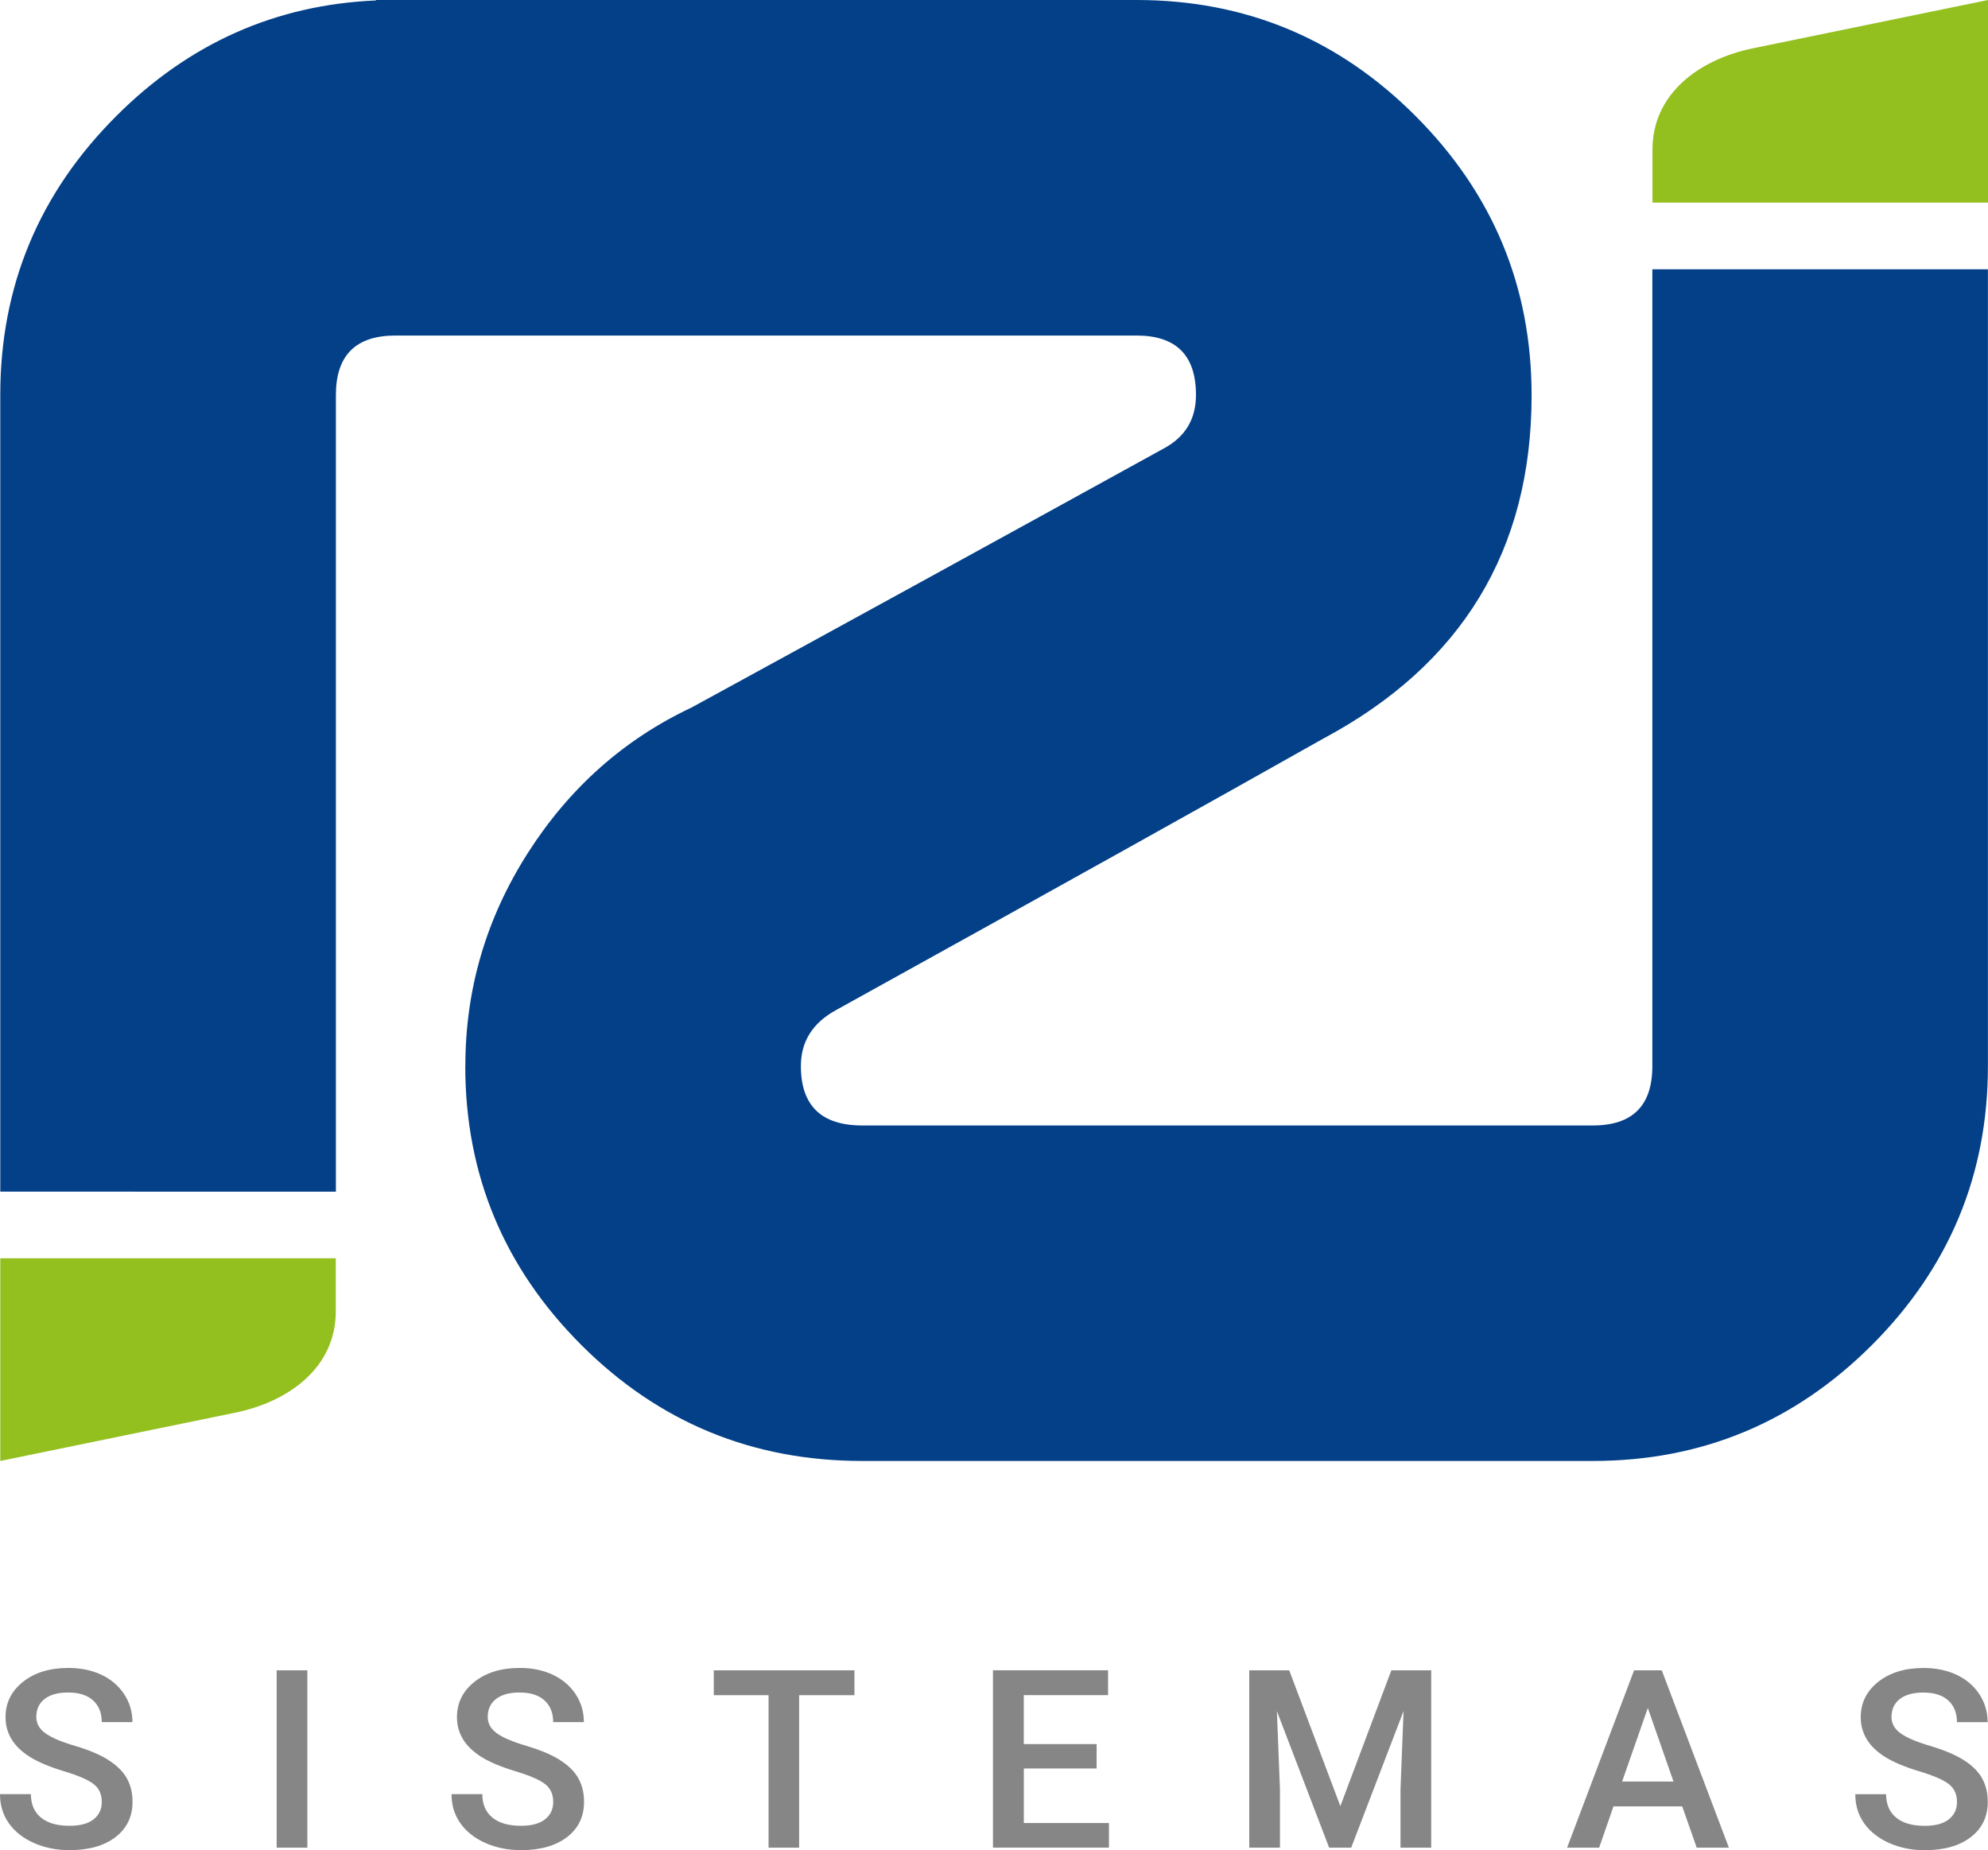
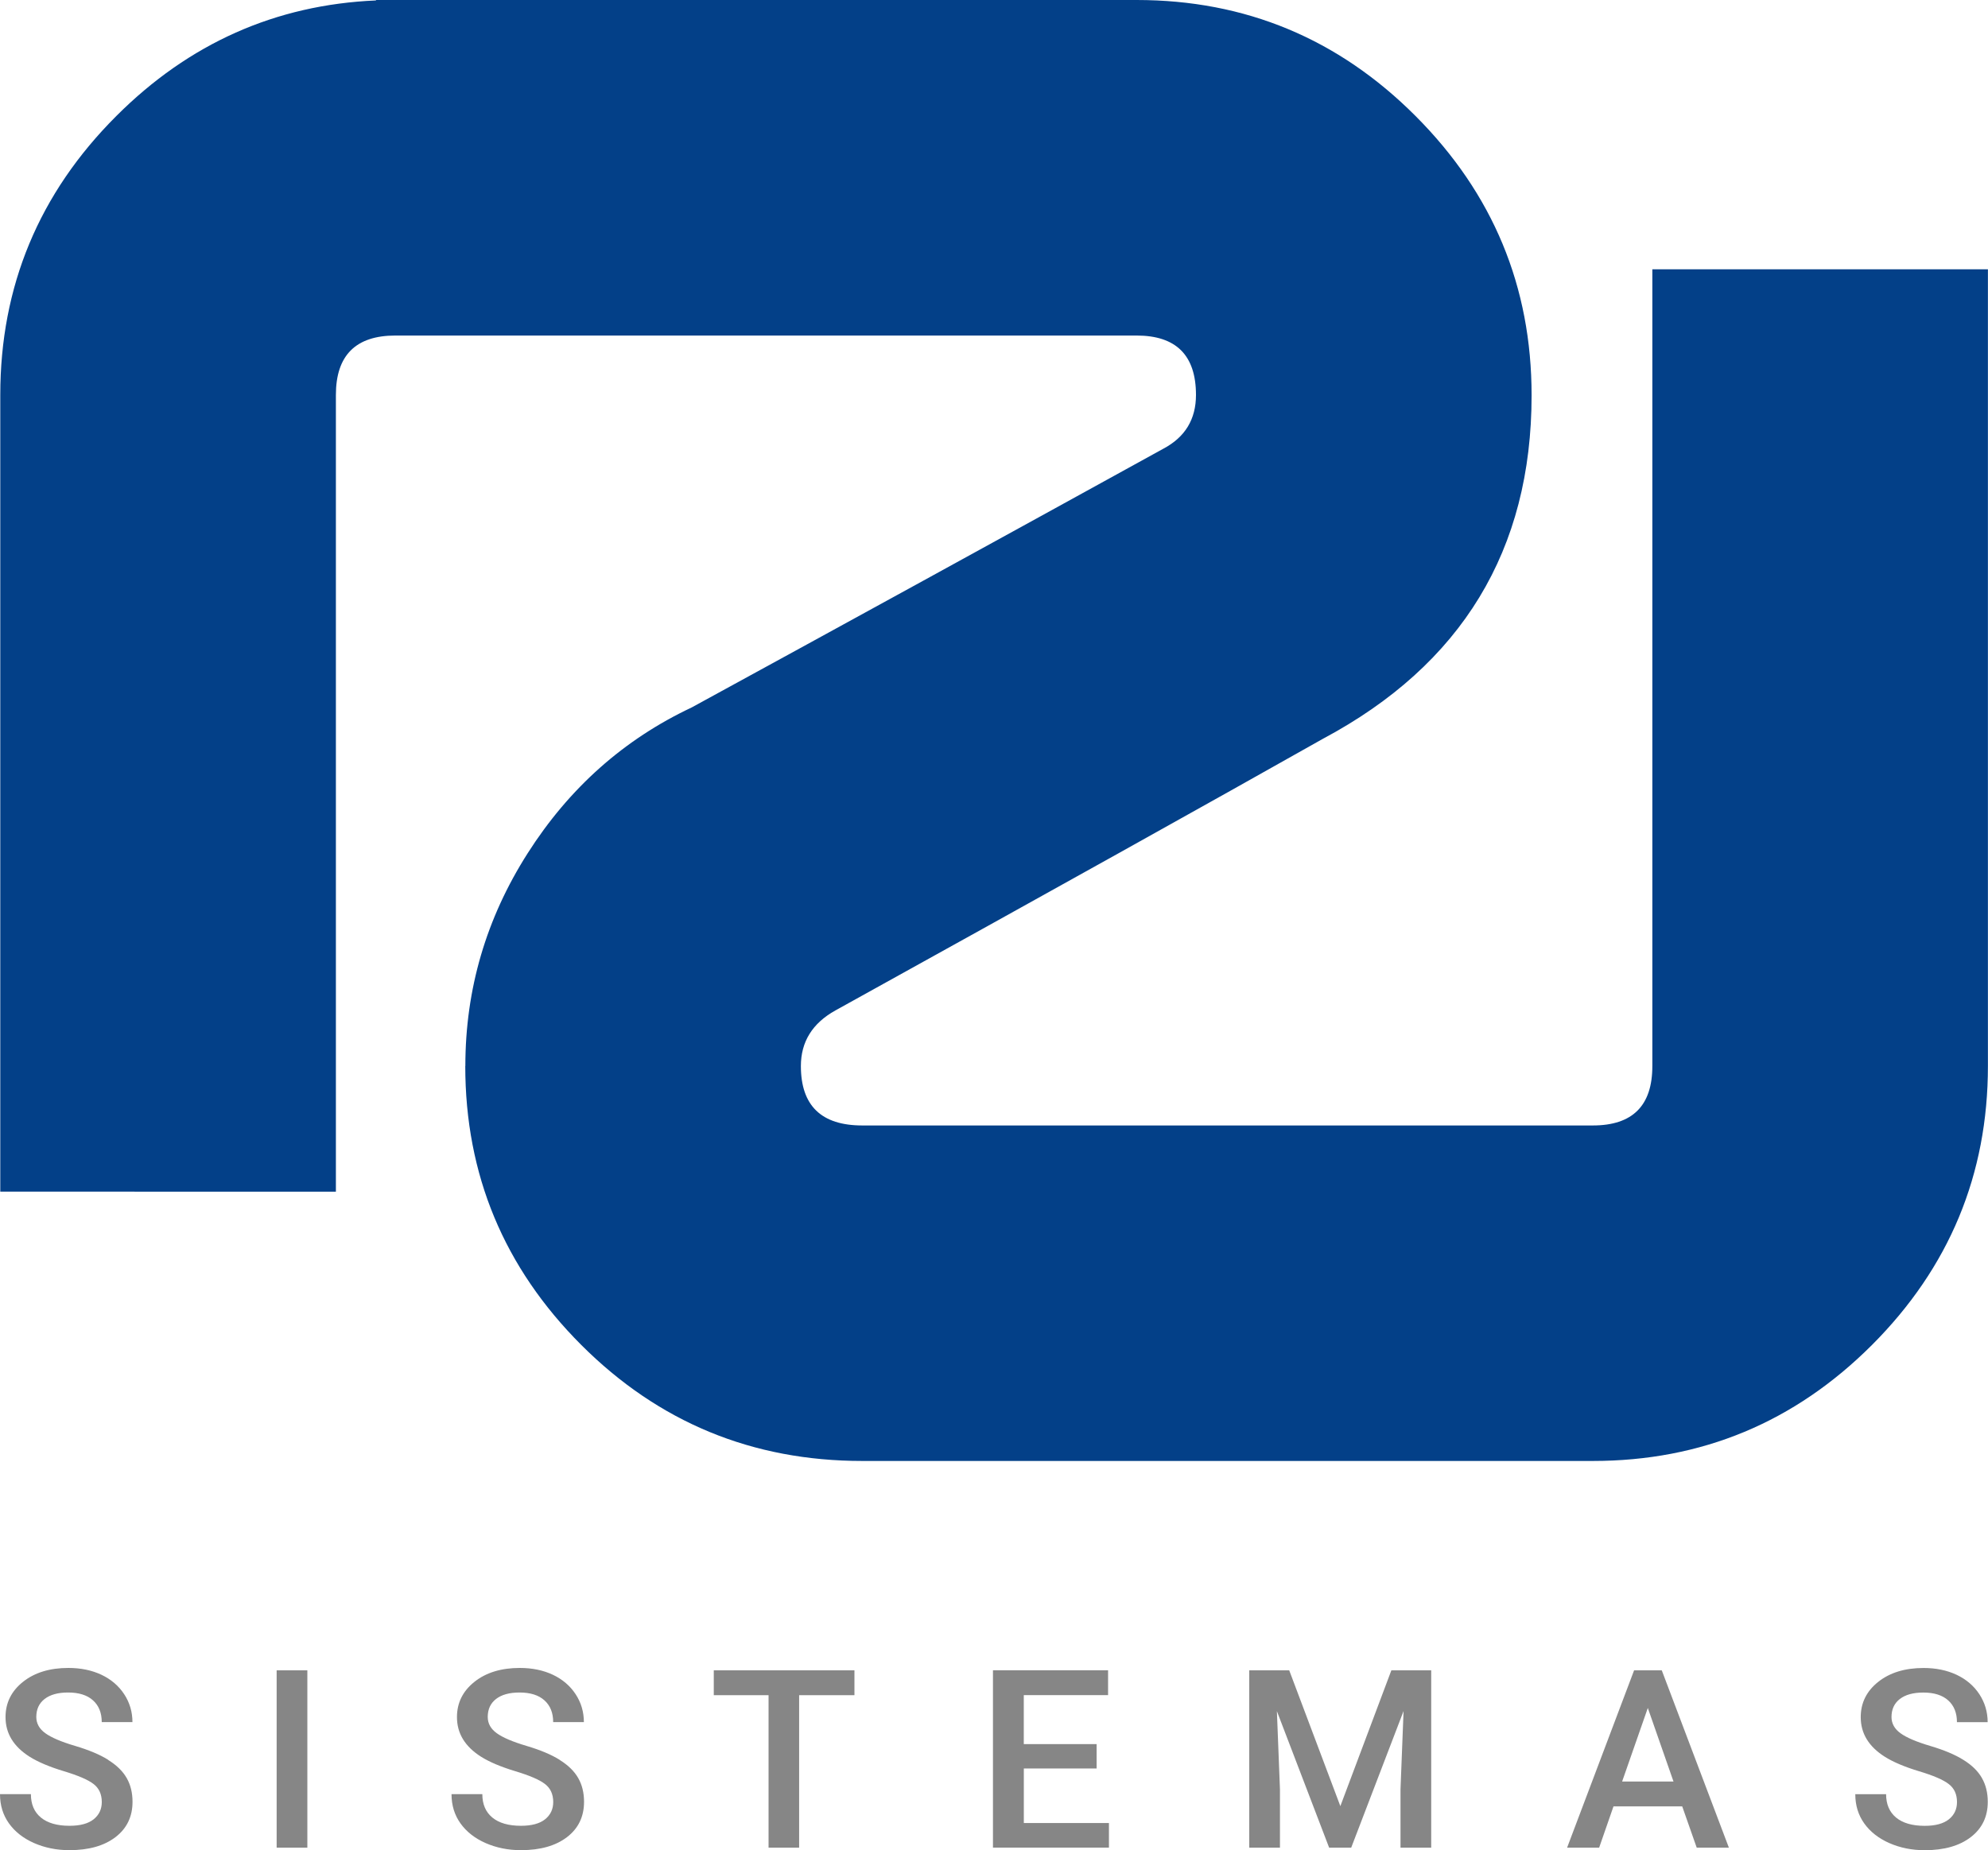
<svg xmlns="http://www.w3.org/2000/svg" id="Camada_1" data-name="Camada 1" viewBox="0 0 500 465.42">
  <defs>
    <style>
      .cls-1 {
        fill: #868686;
      }

      .cls-2 {
        fill: #034088;
      }

      .cls-3 {
        fill: #93c01f;
      }
    </style>
  </defs>
  <path class="cls-2" d="M117.04,268.17c0-19.29,5.23-37.14,15.68-53.53,10.45-16.4,24.19-28.63,41.23-36.66,38.26-20.9,77.82-42.6,118.66-65.11,5.46-2.9,8.19-7.4,8.19-13.51,0-9.97-4.98-14.95-14.94-14.95H99.43c-9.96,0-14.95,5-14.95,14.95v200.42H.07V99.36C.07,72.03,9.8,48.63,29.25,29.19,47.54,10.9,69.32,1.2,94.56.11V0h191.3C313.19,0,336.6,9.72,356.03,29.19c19.47,19.51,29.18,42.92,29.18,70.26,0,38.9-17.52,67.76-52.49,86.41-27.34,15.44-68.17,38.19-122.6,68.33-5.79,3.22-8.69,7.88-8.69,13.99,0,9.97,5.15,14.95,15.44,14.95h183.75c9.98,0,14.97-4.98,14.96-14.95V67.75h84.4v200.42c0,27.33-9.73,50.72-29.17,70.19-19.46,19.45-42.85,29.17-70.19,29.17h-183.75c-27.66,0-51.21-9.73-70.66-29.17-19.45-19.46-29.19-42.85-29.19-70.19" />
-   <path class="cls-3" d="M.07,367.53l59.07-12.14c13.64-2.8,25.31-11.45,25.31-25.48v-13.36H.07v50.98ZM440.93,12.14c-13.65,2.8-25.32,11.47-25.32,25.49v13.35h84.39V0l-59.07,12.14Z" />
  <path class="cls-1" d="M140.78,442.73c-2.1-1.32-4.89-2.49-8.36-3.52-3.47-1.03-5.96-2.09-7.48-3.19s-2.27-2.46-2.27-4.09c0-1.94.7-3.45,2.1-4.53,1.4-1.08,3.37-1.62,5.9-1.62,2.72,0,4.81.66,6.27,1.98,1.46,1.32,2.19,3.14,2.19,5.47h7.72c0-2.57-.69-4.92-2.08-7.03-1.39-2.11-3.3-3.74-5.73-4.89-2.43-1.14-5.2-1.71-8.3-1.71-4.68,0-8.48,1.16-11.41,3.49-2.93,2.33-4.4,5.29-4.4,8.88,0,4.11,2.03,7.43,6.1,9.99,2.12,1.33,4.98,2.53,8.58,3.62,3.59,1.08,6.08,2.15,7.46,3.22,1.38,1.06,2.07,2.57,2.07,4.53,0,1.8-.68,3.24-2.04,4.34-1.36,1.09-3.39,1.64-6.08,1.64-3.12,0-5.53-.7-7.2-2.08-1.68-1.39-2.51-3.35-2.51-5.88h-7.75c0,2.8.75,5.25,2.25,7.35,1.5,2.1,3.6,3.75,6.31,4.95,2.71,1.19,5.67,1.79,8.9,1.79,4.88,0,8.75-1.1,11.6-3.29,2.85-2.19,4.27-5.15,4.27-8.87,0-2.29-.49-4.28-1.47-5.99-.98-1.71-2.52-3.22-4.63-4.53ZM179.51,426.45h13.79v38.36h7.69v-38.36h13.91v-6.25h-35.38v6.25ZM27.24,442.73c-2.1-1.32-4.89-2.49-8.36-3.52-3.47-1.03-5.96-2.09-7.48-3.19-1.51-1.09-2.27-2.46-2.27-4.09,0-1.94.7-3.45,2.1-4.53,1.4-1.08,3.36-1.62,5.9-1.62,2.72,0,4.81.66,6.27,1.98,1.46,1.32,2.19,3.14,2.19,5.47h7.72c0-2.57-.69-4.92-2.08-7.03-1.39-2.11-3.3-3.74-5.73-4.89-2.43-1.14-5.2-1.71-8.3-1.71-4.68,0-8.48,1.16-11.41,3.49-2.93,2.33-4.4,5.29-4.4,8.88,0,4.11,2.03,7.43,6.1,9.99,2.12,1.33,4.98,2.53,8.58,3.62,3.59,1.08,6.08,2.15,7.46,3.22,1.38,1.06,2.07,2.57,2.07,4.53,0,1.8-.68,3.24-2.04,4.34-1.36,1.09-3.39,1.64-6.08,1.64-3.12,0-5.53-.7-7.2-2.08-1.68-1.39-2.51-3.35-2.51-5.88H0c0,2.8.75,5.25,2.25,7.35,1.5,2.1,3.6,3.75,6.31,4.95,2.71,1.19,5.67,1.79,8.9,1.79,4.88,0,8.75-1.1,11.6-3.29,2.85-2.19,4.27-5.15,4.27-8.87,0-2.29-.49-4.28-1.47-5.99-.98-1.71-2.52-3.22-4.63-4.53ZM69.58,464.81h7.72v-44.61h-7.72v44.61ZM337.12,454.39l-12.87-34.19h-10.05v44.61h7.72v-14.7l-.77-19.64,13.14,34.34h5.55l13.17-34.37-.77,19.67v14.7h7.72v-44.61h-10.02l-12.84,34.19ZM498.46,447.27c-.98-1.71-2.52-3.22-4.63-4.53-2.1-1.32-4.89-2.49-8.36-3.52-3.47-1.03-5.96-2.09-7.47-3.19-1.51-1.09-2.27-2.46-2.27-4.09,0-1.94.7-3.45,2.1-4.53,1.4-1.08,3.36-1.62,5.9-1.62,2.72,0,4.81.66,6.27,1.98s2.19,3.14,2.19,5.47h7.72c0-2.57-.7-4.92-2.08-7.03-1.39-2.11-3.3-3.74-5.73-4.89-2.43-1.14-5.2-1.71-8.3-1.71-4.68,0-8.48,1.16-11.41,3.49-2.93,2.33-4.4,5.29-4.4,8.88,0,4.11,2.03,7.43,6.1,9.99,2.12,1.33,4.98,2.53,8.58,3.62,3.6,1.08,6.08,2.15,7.46,3.22,1.38,1.06,2.07,2.57,2.07,4.53,0,1.8-.68,3.24-2.04,4.34-1.36,1.09-3.39,1.64-6.08,1.64-3.13,0-5.53-.7-7.2-2.08-1.67-1.39-2.51-3.35-2.51-5.88h-7.75c0,2.8.75,5.25,2.25,7.35,1.5,2.1,3.6,3.75,6.31,4.95,2.71,1.19,5.67,1.79,8.9,1.79,4.88,0,8.75-1.1,11.59-3.29,2.85-2.19,4.27-5.15,4.27-8.87,0-2.29-.49-4.28-1.47-5.99ZM410.99,420.2l-16.85,44.61h8.06l3.61-10.39h17.28l3.65,10.39h8.09l-16.88-44.61h-6.95ZM407.98,448.17l6.46-18.5,6.46,18.5h-12.93ZM257.49,444.89h18.32v-6.13h-18.32v-12.32h21.2v-6.25h-28.95v44.61h29.17v-6.19h-21.41v-13.73Z" />
</svg>